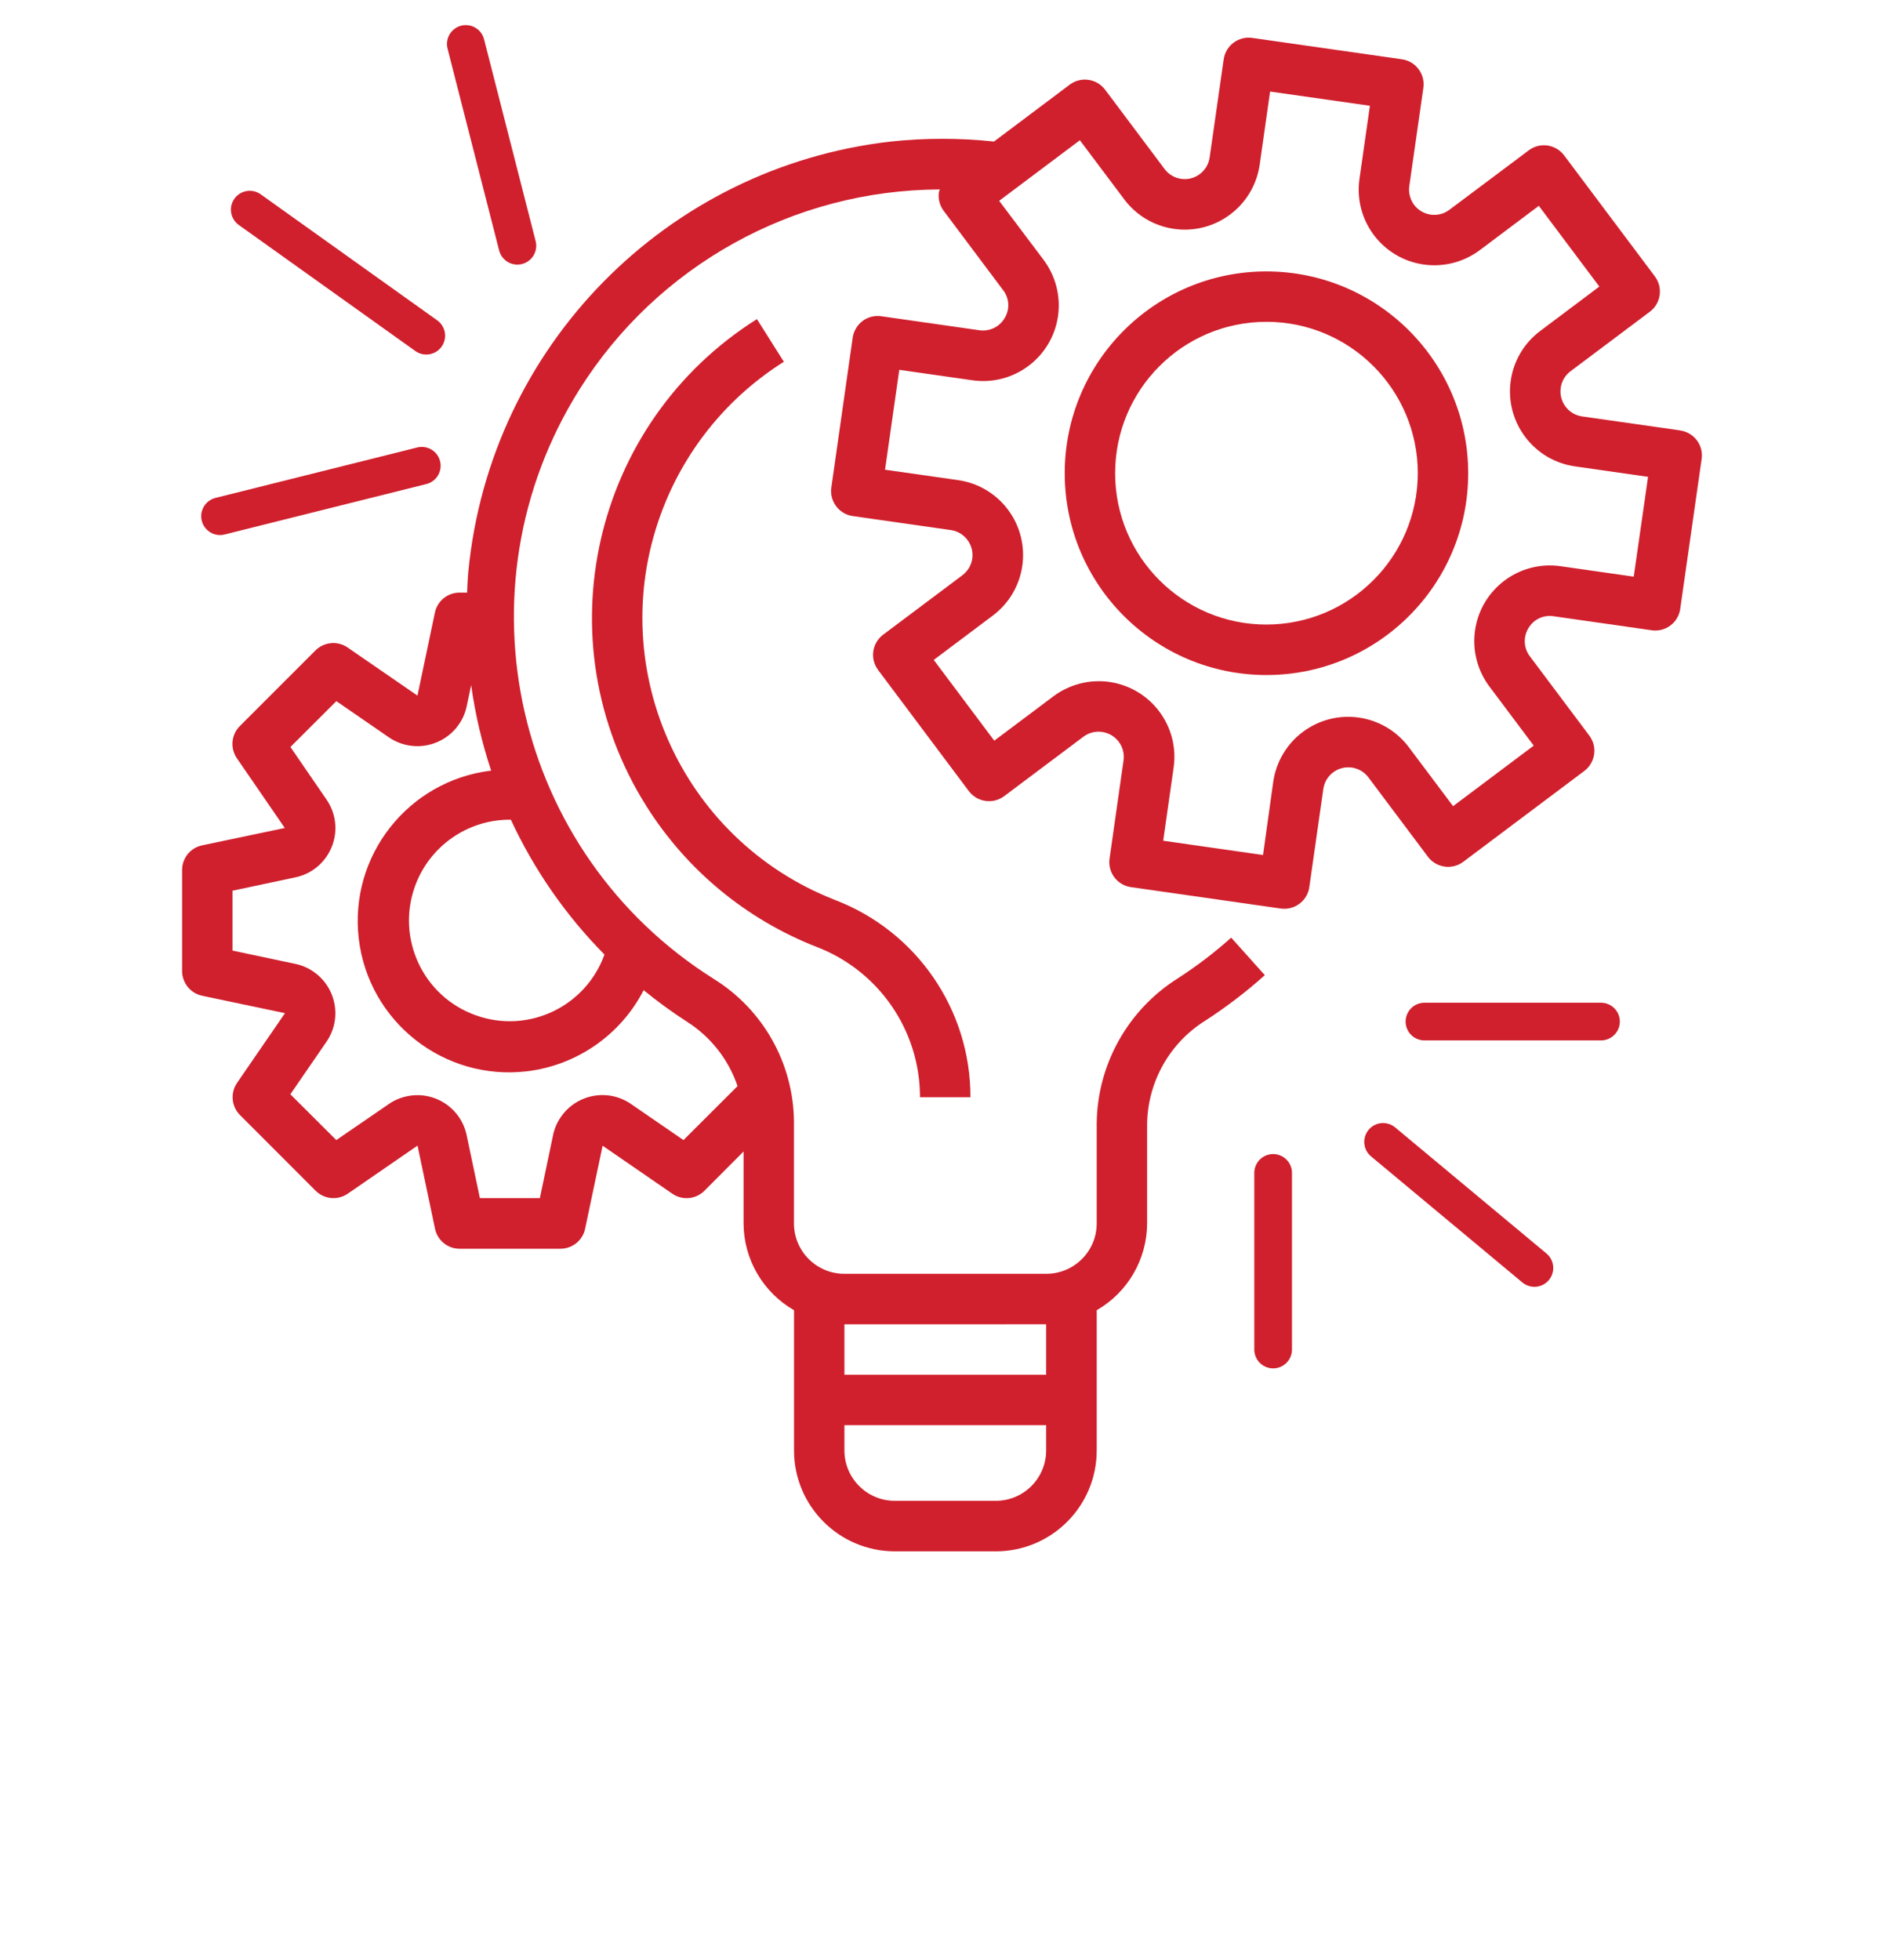
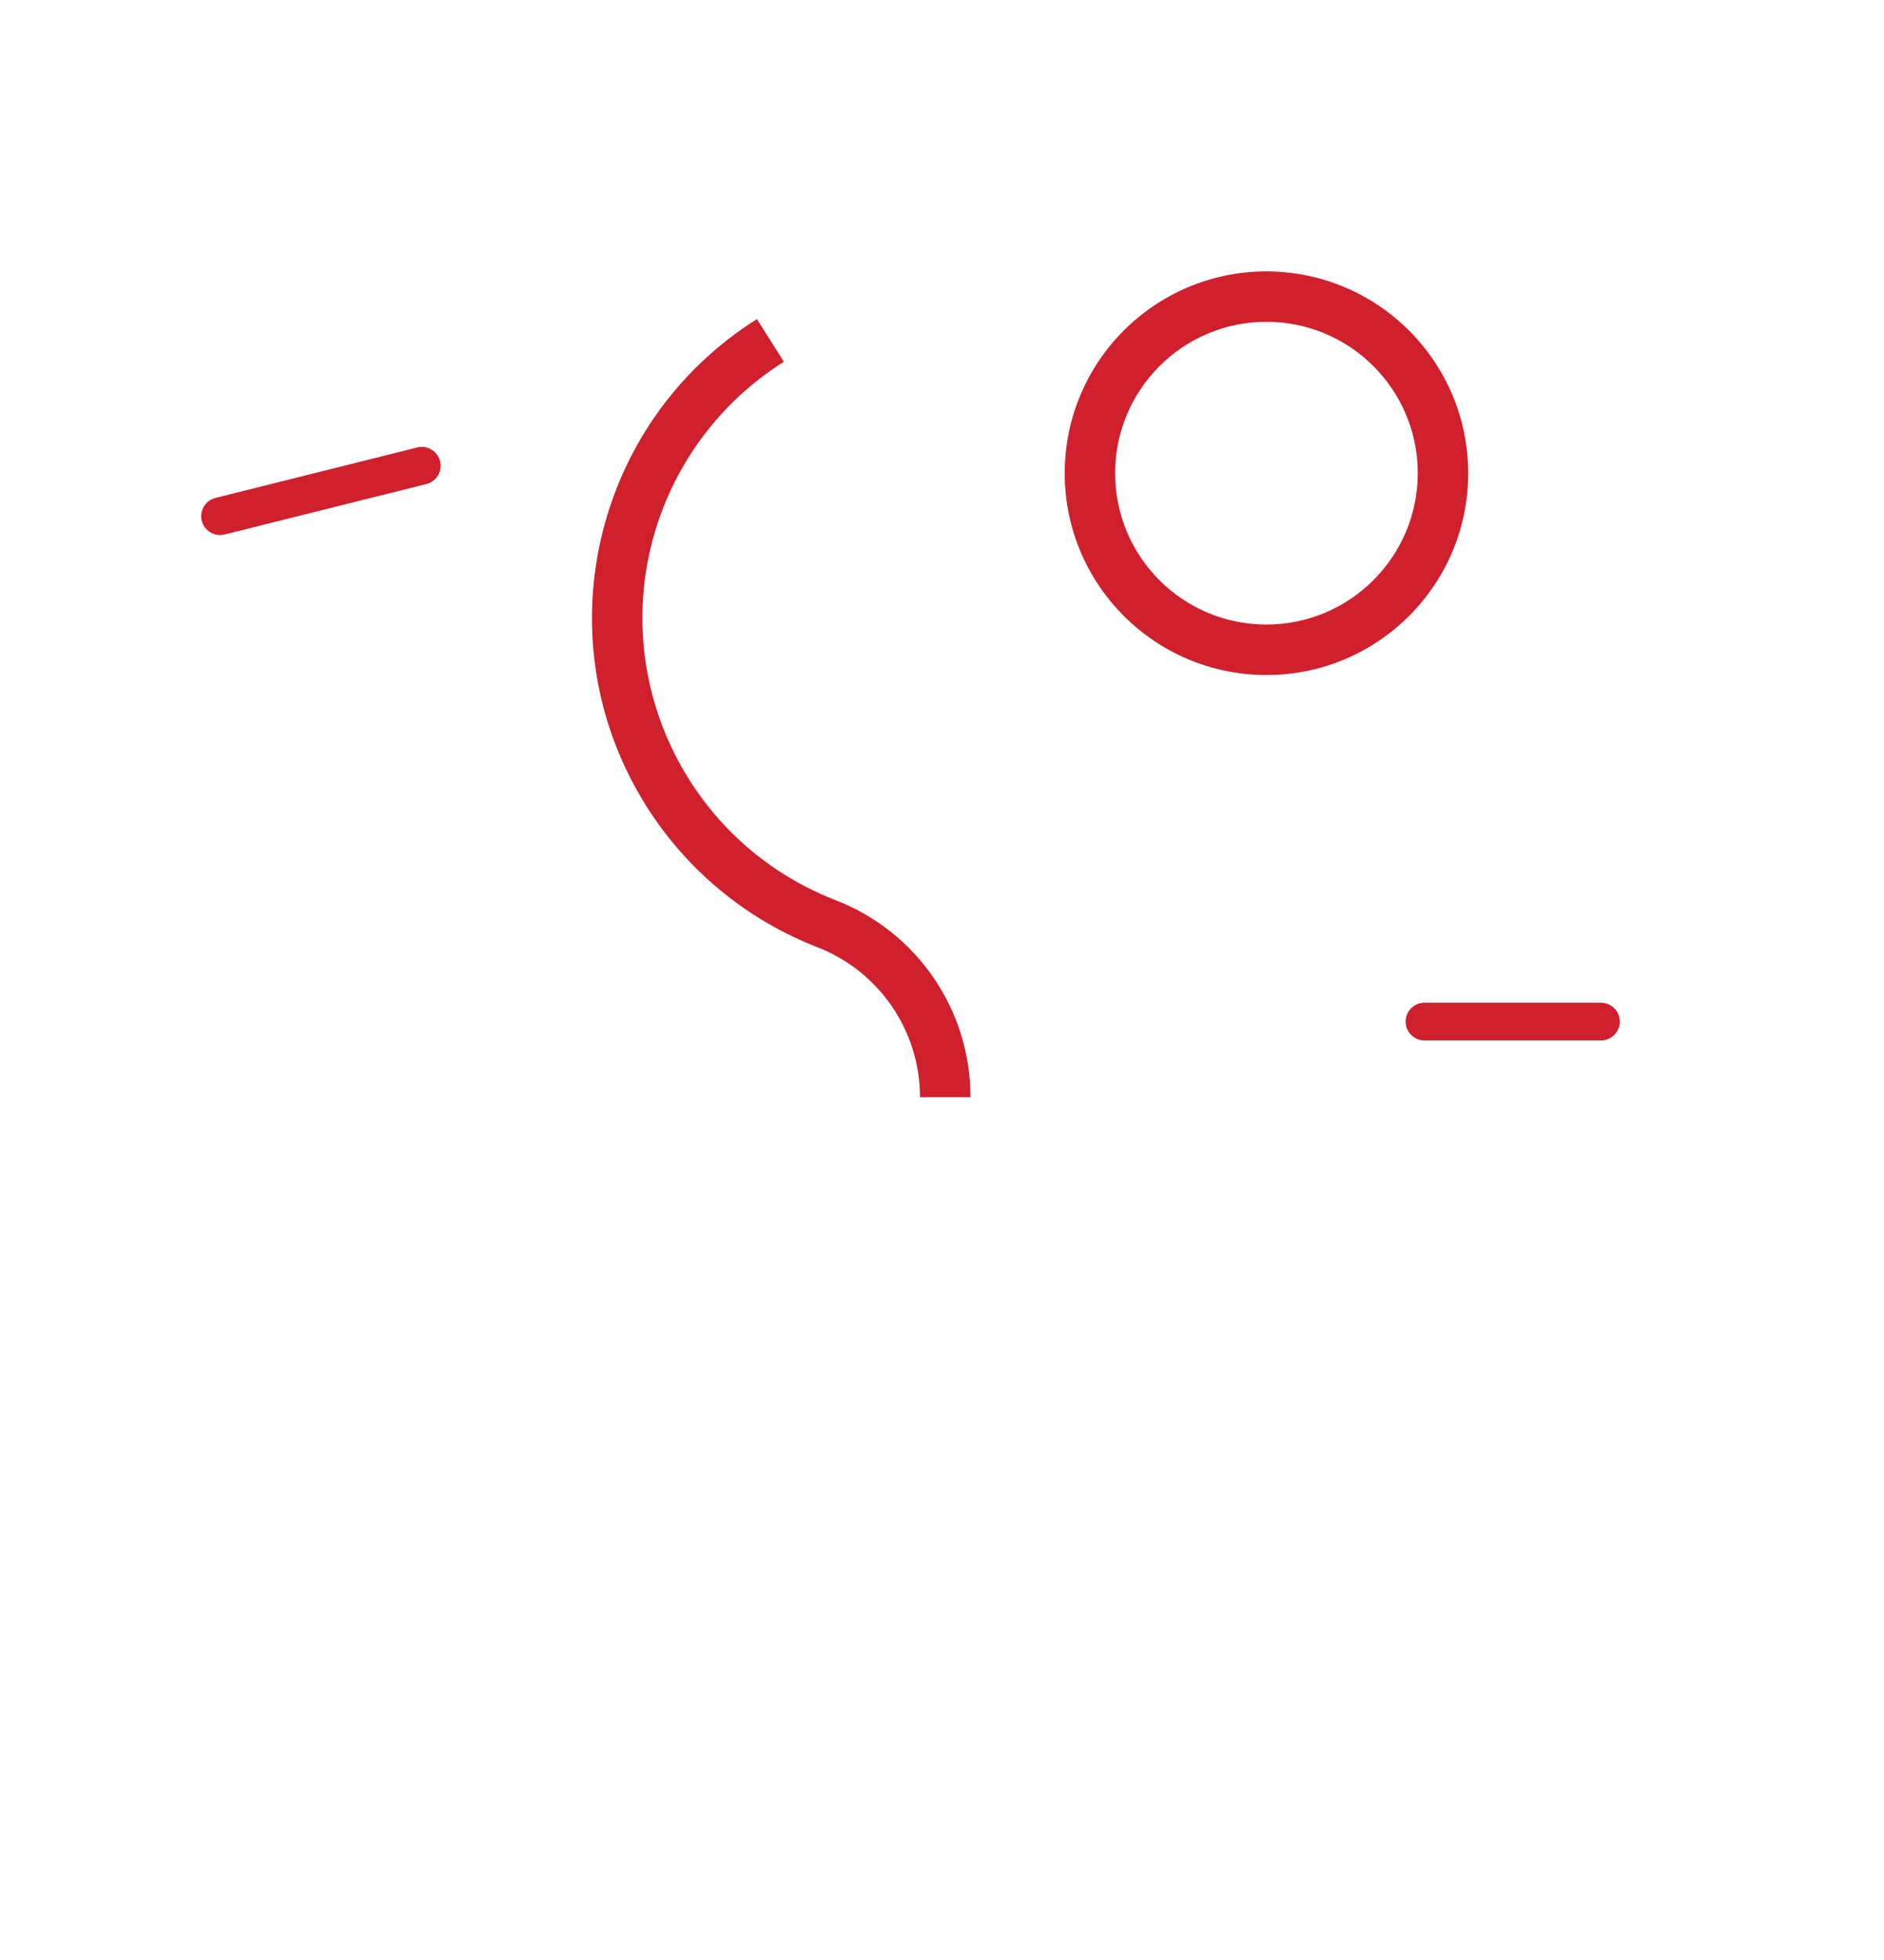
<svg xmlns="http://www.w3.org/2000/svg" version="1.1" id="Layer_1" x="0px" y="0px" width="50px" height="52px" viewBox="0 0 50 52" enable-background="new 0 0 50 52" xml:space="preserve">
  <g>
    <g>
-       <path fill="#D0202D" d="M43.358,15.299l-1.94-0.277c-1.099-0.157-2.116,0.606-2.272,1.704c-0.075,0.528,0.063,1.063,0.382,1.488    l1.176,1.568l-2.14,1.606l-1.177-1.567c-0.667-0.887-1.925-1.067-2.813-0.401c-0.426,0.319-0.707,0.795-0.783,1.321l-0.271,1.943    l-2.649-0.379l0.276-1.94c0.158-1.098-0.605-2.114-1.703-2.272c-0.527-0.075-1.063,0.063-1.489,0.382l-1.568,1.176l-1.606-2.143    l1.567-1.176c0.888-0.665,1.067-1.924,0.402-2.811c-0.319-0.426-0.794-0.708-1.323-0.783l-1.939-0.276l0.378-2.65l1.941,0.277    c1.098,0.157,2.115-0.606,2.272-1.704c0.075-0.526-0.063-1.062-0.382-1.489l-1.18-1.568l2.142-1.607l1.177,1.568    c0.666,0.888,1.924,1.067,2.811,0.402c0.427-0.318,0.708-0.795,0.784-1.322l0.276-1.94l2.649,0.377l-0.277,1.941    c-0.156,1.099,0.606,2.115,1.704,2.271c0.528,0.075,1.063-0.063,1.489-0.381l1.567-1.176l1.606,2.142l-1.568,1.177    c-0.888,0.664-1.067,1.922-0.401,2.81c0.319,0.427,0.795,0.709,1.322,0.783l1.94,0.278L43.358,15.299L43.358,15.299z     M19.574,28.815l-1.435,1.432l-1.392-0.957c-0.607-0.42-1.441-0.266-1.861,0.343c-0.101,0.145-0.172,0.31-0.208,0.483l-0.35,1.671    h-1.592l-0.351-1.669c-0.152-0.724-0.861-1.187-1.585-1.033c-0.174,0.036-0.339,0.106-0.484,0.208l-1.391,0.954l-1.219-1.215    l0.957-1.391c0.42-0.608,0.267-1.441-0.341-1.86c-0.146-0.103-0.312-0.173-0.485-0.209L6.171,25.22v-1.589l1.668-0.354    c0.724-0.152,1.186-0.863,1.033-1.586c-0.037-0.171-0.107-0.334-0.207-0.479l-0.957-1.394l1.219-1.216l1.391,0.958    c0.61,0.419,1.443,0.266,1.862-0.344c0.102-0.145,0.171-0.31,0.207-0.483l0.117-0.557c0.108,0.772,0.285,1.531,0.531,2.269    c-2.201,0.264-3.776,2.262-3.513,4.465c0.263,2.201,2.261,3.773,4.463,3.512c1.324-0.159,2.487-0.965,3.097-2.152    c0.366,0.299,0.747,0.577,1.144,0.833C18.857,27.502,19.334,28.107,19.574,28.815L19.574,28.815z M27.764,35.134v1.338H22.41    v-1.338H27.764L27.764,35.134z M26.426,39.818h-2.677c-0.739,0-1.339-0.599-1.339-1.338v-0.67h5.354v0.67    C27.764,39.22,27.165,39.818,26.426,39.818L26.426,39.818z M13.558,21.748c0.616,1.327,1.456,2.537,2.484,3.577    c-0.5,1.39-2.031,2.111-3.419,1.61c-1.391-0.498-2.11-2.03-1.611-3.419c0.383-1.062,1.393-1.771,2.521-1.769    C13.542,21.748,13.549,21.748,13.558,21.748L13.558,21.748z M44.591,11.419l-2.603-0.371c-0.366-0.053-0.62-0.392-0.568-0.758    c0.024-0.176,0.118-0.334,0.261-0.441l2.104-1.578c0.295-0.221,0.356-0.641,0.134-0.938L41.51,4.121    c-0.223-0.295-0.643-0.355-0.937-0.133l0,0l-2.104,1.576c-0.294,0.225-0.714,0.166-0.938-0.127    c-0.107-0.144-0.155-0.324-0.129-0.502l0.373-2.604c0.052-0.366-0.202-0.705-0.567-0.758l0,0l-3.974-0.567    c-0.366-0.053-0.706,0.202-0.758,0.567l0,0l-0.373,2.604c-0.052,0.366-0.391,0.621-0.755,0.568    c-0.178-0.025-0.336-0.119-0.441-0.261l-1.578-2.104c-0.223-0.296-0.642-0.356-0.938-0.135l0,0l-2.011,1.51    c-0.91-0.097-1.828-0.097-2.738,0c-5.958,0.68-10.633,5.433-11.212,11.402c-0.019,0.19-0.024,0.377-0.034,0.565h-0.201    c-0.318,0.001-0.591,0.224-0.654,0.535l-0.462,2.198l-1.853-1.276c-0.267-0.184-0.626-0.149-0.854,0.077l-2.008,2.008    c-0.228,0.229-0.261,0.586-0.077,0.854l1.271,1.849l-2.2,0.462c-0.308,0.067-0.526,0.34-0.525,0.655v2.678    c0,0.316,0.223,0.591,0.531,0.656l2.199,0.462L6.291,28.73c-0.182,0.267-0.15,0.625,0.078,0.853l2.008,2.009    c0.229,0.227,0.588,0.26,0.854,0.076l1.85-1.274l0.463,2.2c0.063,0.312,0.336,0.536,0.653,0.536h2.677    c0.317,0,0.591-0.222,0.655-0.532l0.464-2.201l1.849,1.272c0.266,0.184,0.624,0.151,0.853-0.077l1.039-1.042v1.907    c0.003,0.952,0.515,1.83,1.339,2.304v3.72c0,1.479,1.199,2.677,2.678,2.677h2.677c1.478,0,2.678-1.197,2.678-2.677v-3.72    c0.825-0.474,1.334-1.352,1.338-2.304v-2.649c0.02-1.113,0.602-2.144,1.548-2.732c0.556-0.36,1.082-0.762,1.576-1.204    l-0.893-0.996c-0.441,0.395-0.913,0.755-1.411,1.077c-1.329,0.834-2.143,2.287-2.158,3.855v2.649c0,0.74-0.6,1.338-1.34,1.338    H22.41c-0.739,0-1.339-0.598-1.339-1.338v-2.705c-0.015-1.538-0.815-2.964-2.122-3.777c-5.306-3.333-6.903-10.336-3.571-15.641    c2.068-3.291,5.679-5.294,9.566-5.308c-0.011,0.023-0.02,0.048-0.026,0.072c-0.026,0.177,0.021,0.354,0.127,0.496l1.577,2.104    c0.167,0.214,0.183,0.51,0.04,0.742c-0.136,0.233-0.401,0.36-0.669,0.322l-2.603-0.372c-0.367-0.054-0.705,0.2-0.76,0.567l0,0    l-0.567,3.977c-0.052,0.364,0.201,0.705,0.567,0.757l0,0l2.604,0.372c0.366,0.052,0.62,0.391,0.569,0.757    c-0.025,0.175-0.12,0.334-0.261,0.441l-2.105,1.578c-0.295,0.222-0.355,0.64-0.133,0.936l2.408,3.213    c0.223,0.296,0.643,0.356,0.939,0.134l0,0l2.103-1.577c0.296-0.222,0.716-0.16,0.938,0.136c0.106,0.141,0.151,0.318,0.126,0.493    l-0.371,2.604c-0.053,0.366,0.201,0.705,0.567,0.758c0,0,0,0,0.001,0l3.976,0.568c0.031,0.005,0.063,0.006,0.095,0.006    c0.332,0,0.615-0.244,0.662-0.574l0.372-2.604c0.052-0.367,0.39-0.62,0.758-0.568c0.175,0.025,0.333,0.119,0.44,0.262l1.577,2.103    c0.223,0.296,0.641,0.356,0.938,0.136l0,0l3.212-2.41c0.296-0.222,0.356-0.642,0.135-0.938l-1.578-2.104    c-0.165-0.215-0.181-0.511-0.041-0.743c0.135-0.236,0.401-0.364,0.671-0.321l2.603,0.372c0.367,0.053,0.705-0.201,0.757-0.567    v-0.001l0.568-3.975c0.054-0.366-0.202-0.705-0.568-0.757l0,0L44.591,11.419L44.591,11.419z" />
-     </g>
+       </g>
    <path fill="#D0202D" d="M33.61,16.57c-2.218,0-4.015-1.797-4.015-4.015s1.797-4.017,4.015-4.017s4.017,1.799,4.017,4.017   C37.624,14.771,35.827,16.567,33.61,16.57L33.61,16.57z M33.61,7.201c-2.956,0-5.353,2.396-5.353,5.354   c0,2.956,2.396,5.354,5.353,5.354c2.958,0,5.355-2.397,5.355-5.354C38.962,9.599,36.567,7.204,33.61,7.201L33.61,7.201z" />
    <path fill="#D0202D" d="M22.159,23.876c-4.131-1.613-6.172-6.272-4.558-10.403c0.625-1.601,1.747-2.959,3.202-3.875l-0.715-1.132   c-4.379,2.758-5.693,8.543-2.934,12.921c1.068,1.697,2.651,3.005,4.518,3.735c1.653,0.633,2.744,2.219,2.744,3.988h1.339   C25.759,26.788,24.328,24.706,22.159,23.876L22.159,23.876z" />
    <line fill="#D0202D" stroke="#D0202D" stroke-linecap="round" stroke-miterlimit="10" x1="42.489" y1="27.103" x2="37.804" y2="27.103" />
-     <polyline fill="#D0202D" stroke="#D0202D" stroke-linecap="round" stroke-miterlimit="10" points="40.722,33.64 36.706,30.295    36.706,30.295  " />
-     <polyline fill="#D0202D" stroke="#D0202D" stroke-linecap="round" stroke-miterlimit="10" points="33.788,35.804 33.788,31.118    33.788,31.118  " />
    <path fill="#D0202D" d="M5.515,12.398" />
    <line fill="#D0202D" stroke="#D0202D" stroke-linecap="round" stroke-miterlimit="10" x1="11.194" y1="12.357" x2="5.84" y2="13.695" />
    <g>
-       <polyline fill="#D0202D" stroke="#D0202D" stroke-linecap="round" stroke-miterlimit="10" points="11.313,8.906 6.628,5.562     6.628,5.562   " />
-       <polyline fill="#D0202D" stroke="#D0202D" stroke-linecap="round" stroke-miterlimit="10" points="13.731,6.52 12.362,1.166     12.362,1.166   " />
-     </g>
+       </g>
  </g>
</svg>